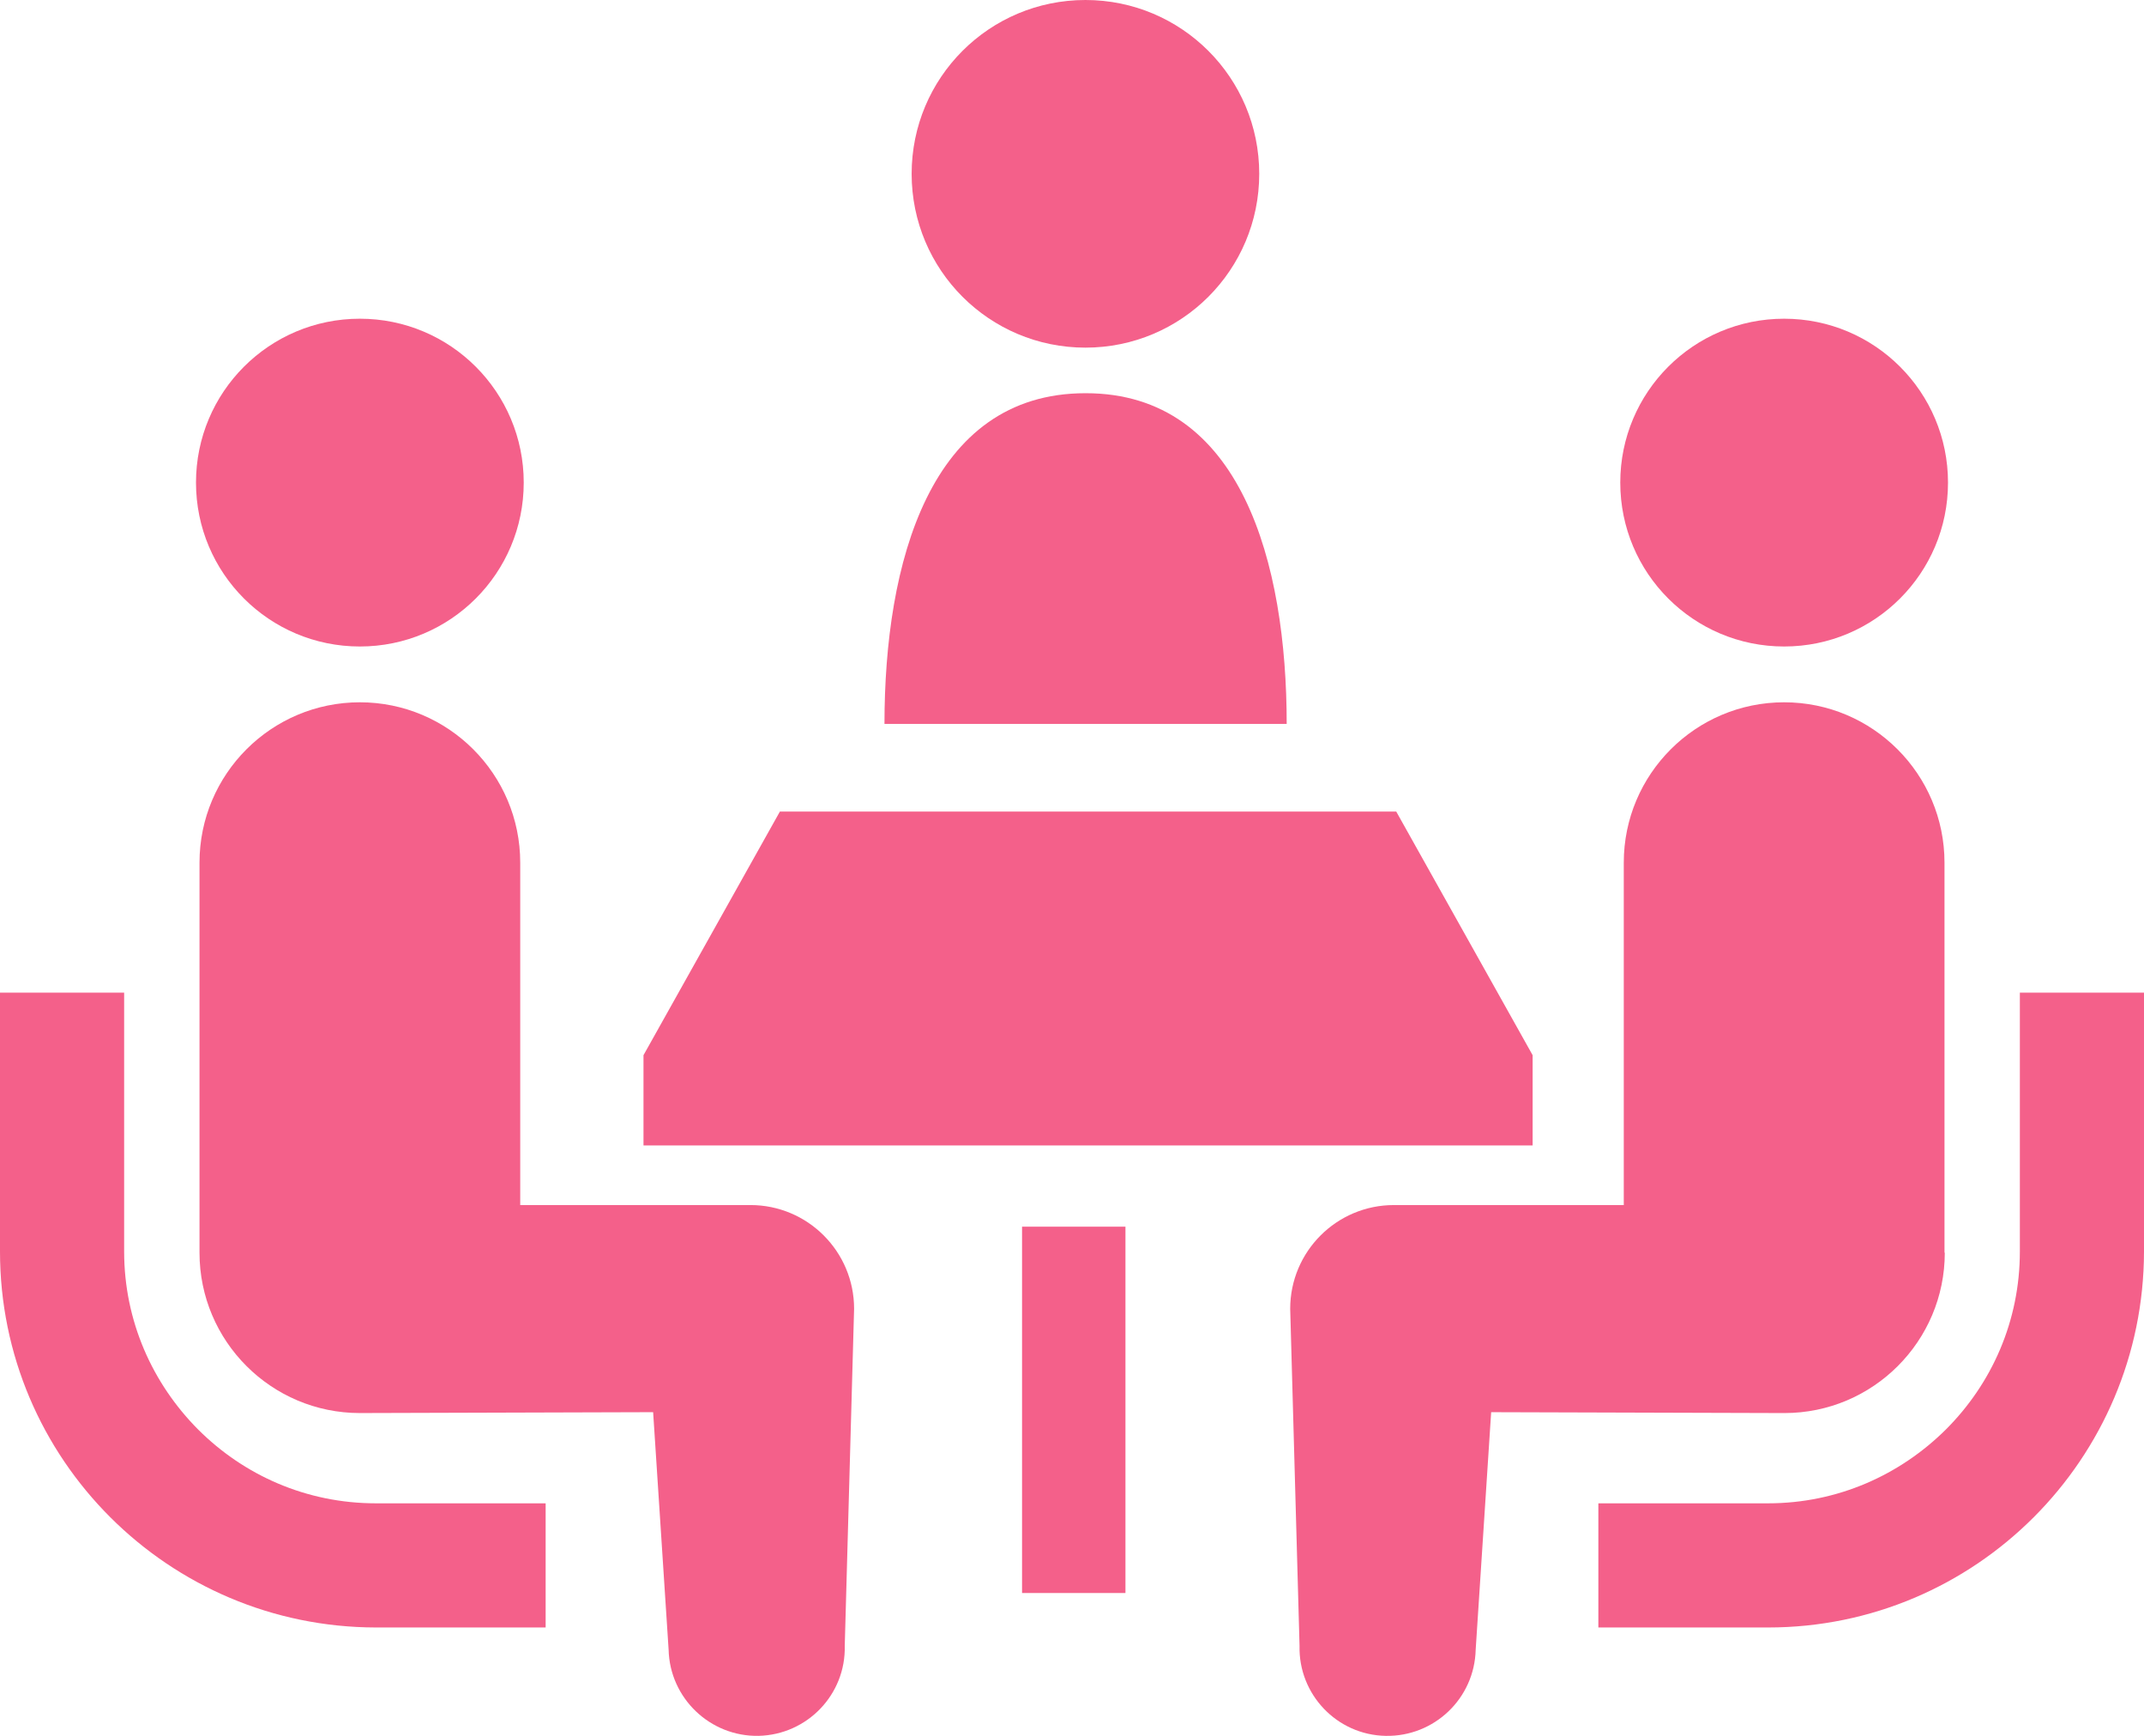
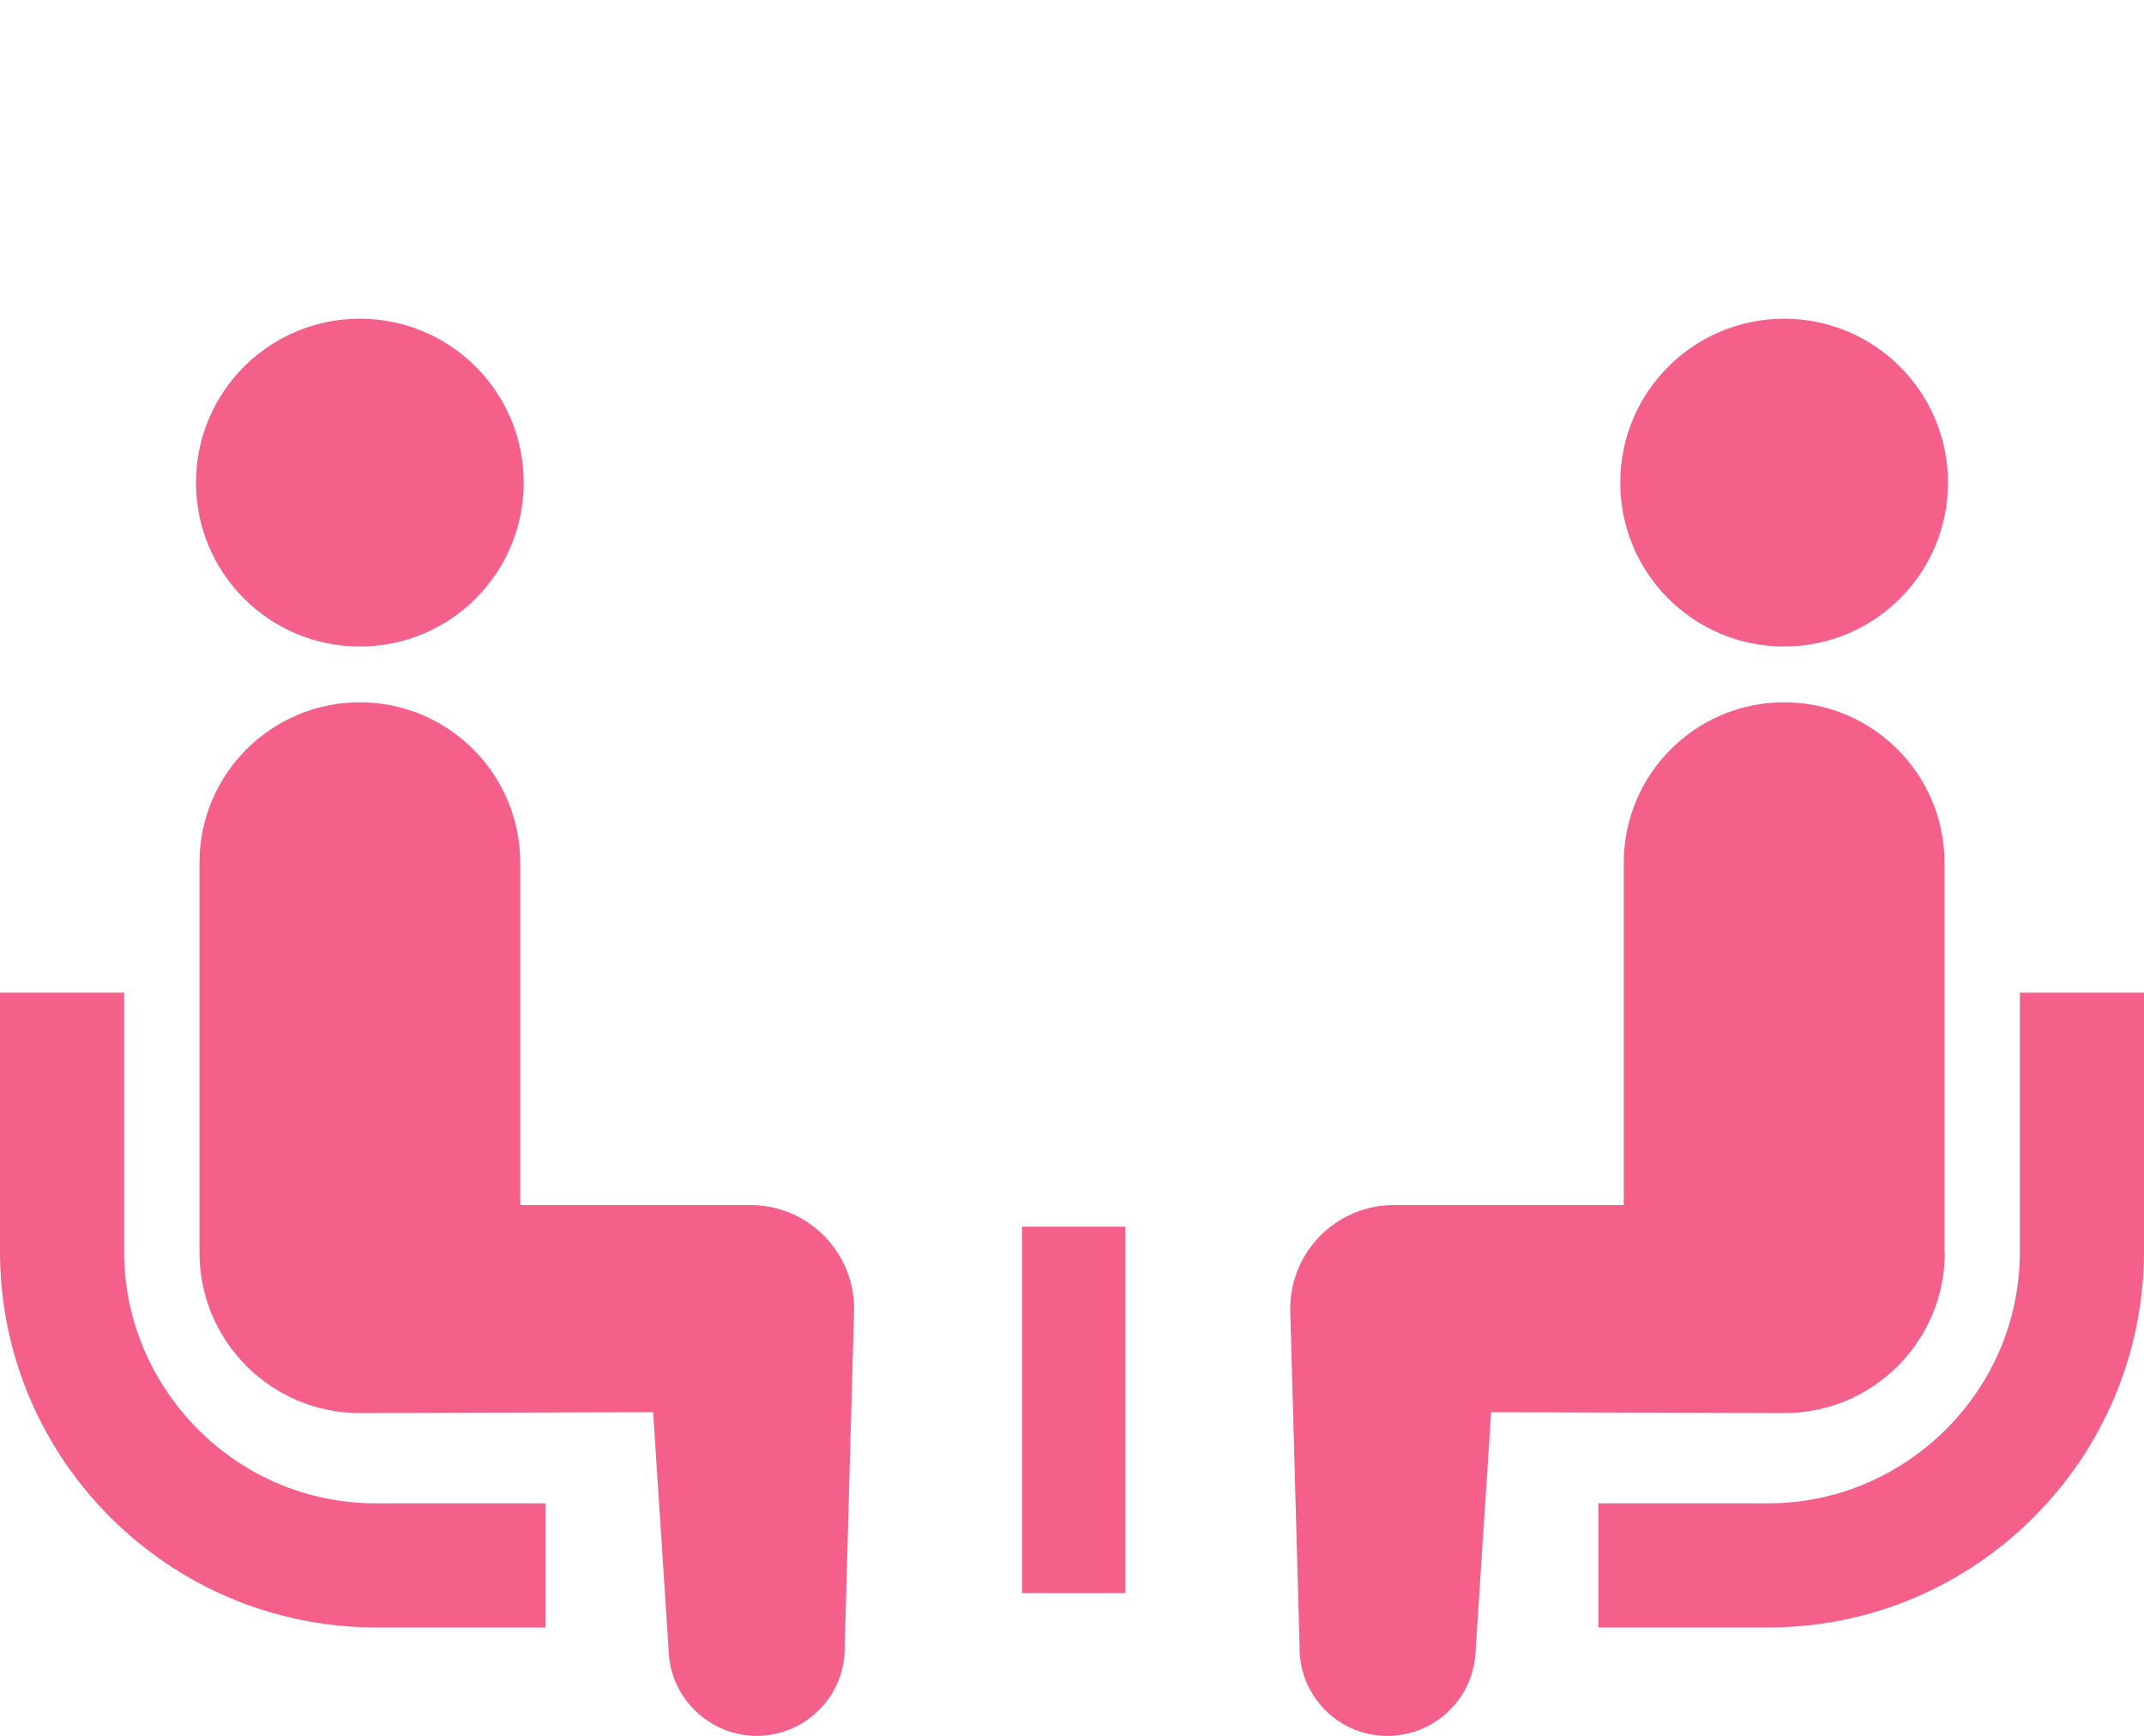
<svg xmlns="http://www.w3.org/2000/svg" id="_イヤー_2" viewBox="0 0 73.4 59.42">
  <defs>
    <style>.cls-1{fill:#f4608a;}</style>
  </defs>
  <g id="_">
    <g>
-       <path class="cls-1" d="M37.16,11.9c3.29,0,5.95-2.66,5.95-5.95s-2.66-5.95-5.95-5.95-5.95,2.66-5.95,5.95c0,3.29,2.66,5.95,5.95,5.95Z" />
-       <path class="cls-1" d="M37.16,13.46c-5.34,0-6.88,5.83-6.88,11.32h13.77c0-5.48-1.54-11.32-6.88-11.32Z" />
      <path class="cls-1" d="M6.78,48.93c-1.56-1.57-2.53-3.71-2.53-6.09v-8.86H0v8.86c0,7.1,5.77,12.86,12.87,12.87h5.81v-4.25h-5.81c-2.38,0-4.52-.96-6.09-2.53Z" />
      <path class="cls-1" d="M12.32,22.13c3.1,0,5.61-2.51,5.61-5.61s-2.51-5.61-5.61-5.61-5.61,2.51-5.61,5.61c0,3.1,2.51,5.61,5.61,5.61Z" />
      <path class="cls-1" d="M25.68,41.25h-7.87v-11.72c0-3.03-2.46-5.49-5.49-5.49s-5.49,2.46-5.49,5.49v13.35c0,3.03,2.46,5.49,5.49,5.49,.41,0,10.04-.03,10.04-.03l.53,8.13c.04,1.66,1.42,2.98,3.08,2.95,1.67-.04,2.99-1.42,2.95-3.08l.32-11.54c0-1.96-1.59-3.55-3.55-3.55Z" />
      <path class="cls-1" d="M69.15,33.98v8.86c0,2.38-.96,4.52-2.53,6.09-1.57,1.56-3.71,2.53-6.09,2.53h-5.81v4.25h5.81c7.1,0,12.86-5.77,12.87-12.87v-8.86h-4.25Z" />
      <path class="cls-1" d="M61.08,22.13c3.1,0,5.61-2.51,5.61-5.61s-2.51-5.61-5.61-5.61-5.61,2.51-5.61,5.61,2.51,5.61,5.61,5.61Z" />
      <path class="cls-1" d="M66.57,42.88v-13.35c0-3.03-2.46-5.49-5.49-5.49s-5.49,2.46-5.49,5.49v11.72h-7.87c-1.96,0-3.55,1.59-3.55,3.55l.32,11.54c-.04,1.66,1.28,3.05,2.95,3.08,1.66,.03,3.04-1.28,3.08-2.95l.53-8.13s9.63,.03,10.04,.03c3.03,0,5.49-2.46,5.49-5.49Z" />
-       <polygon class="cls-1" points="52.47 36.12 47.8 27.78 26.7 27.78 22.03 36.12 22.03 39.21 52.47 39.21 52.47 36.12" />
      <rect class="cls-1" x="34.99" y="41.99" width="3.54" height="12.54" />
    </g>
  </g>
</svg>